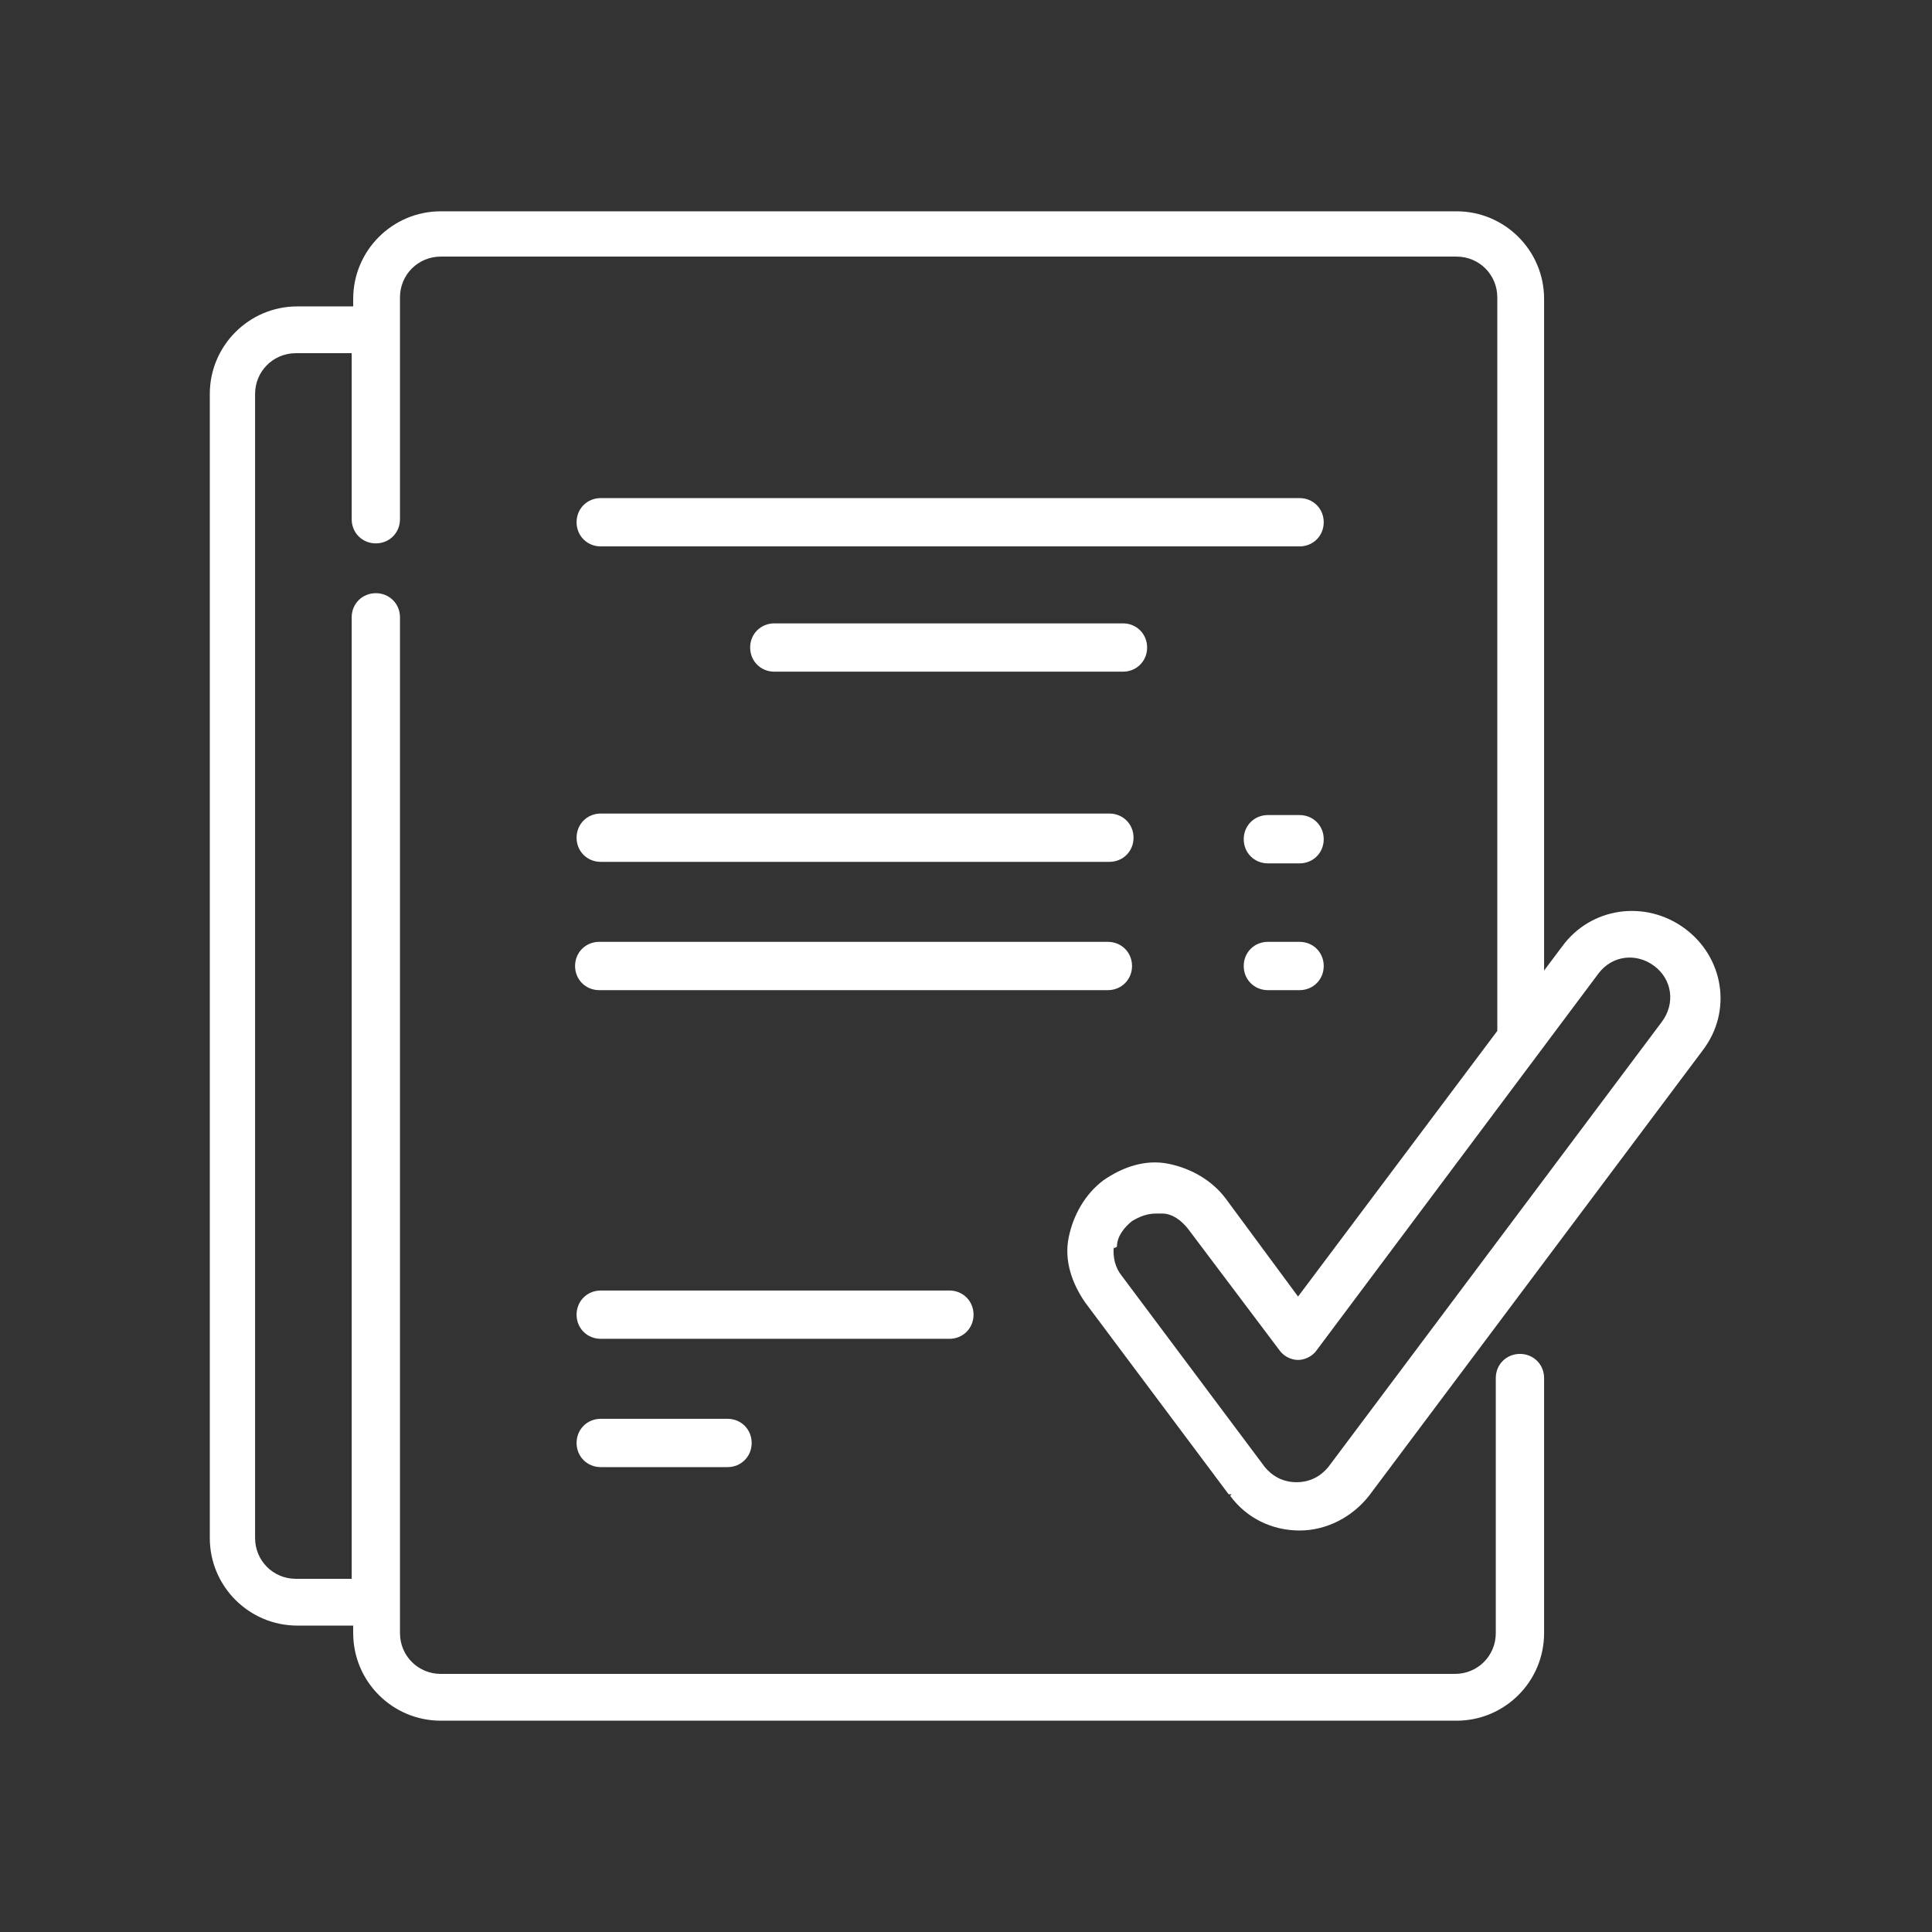
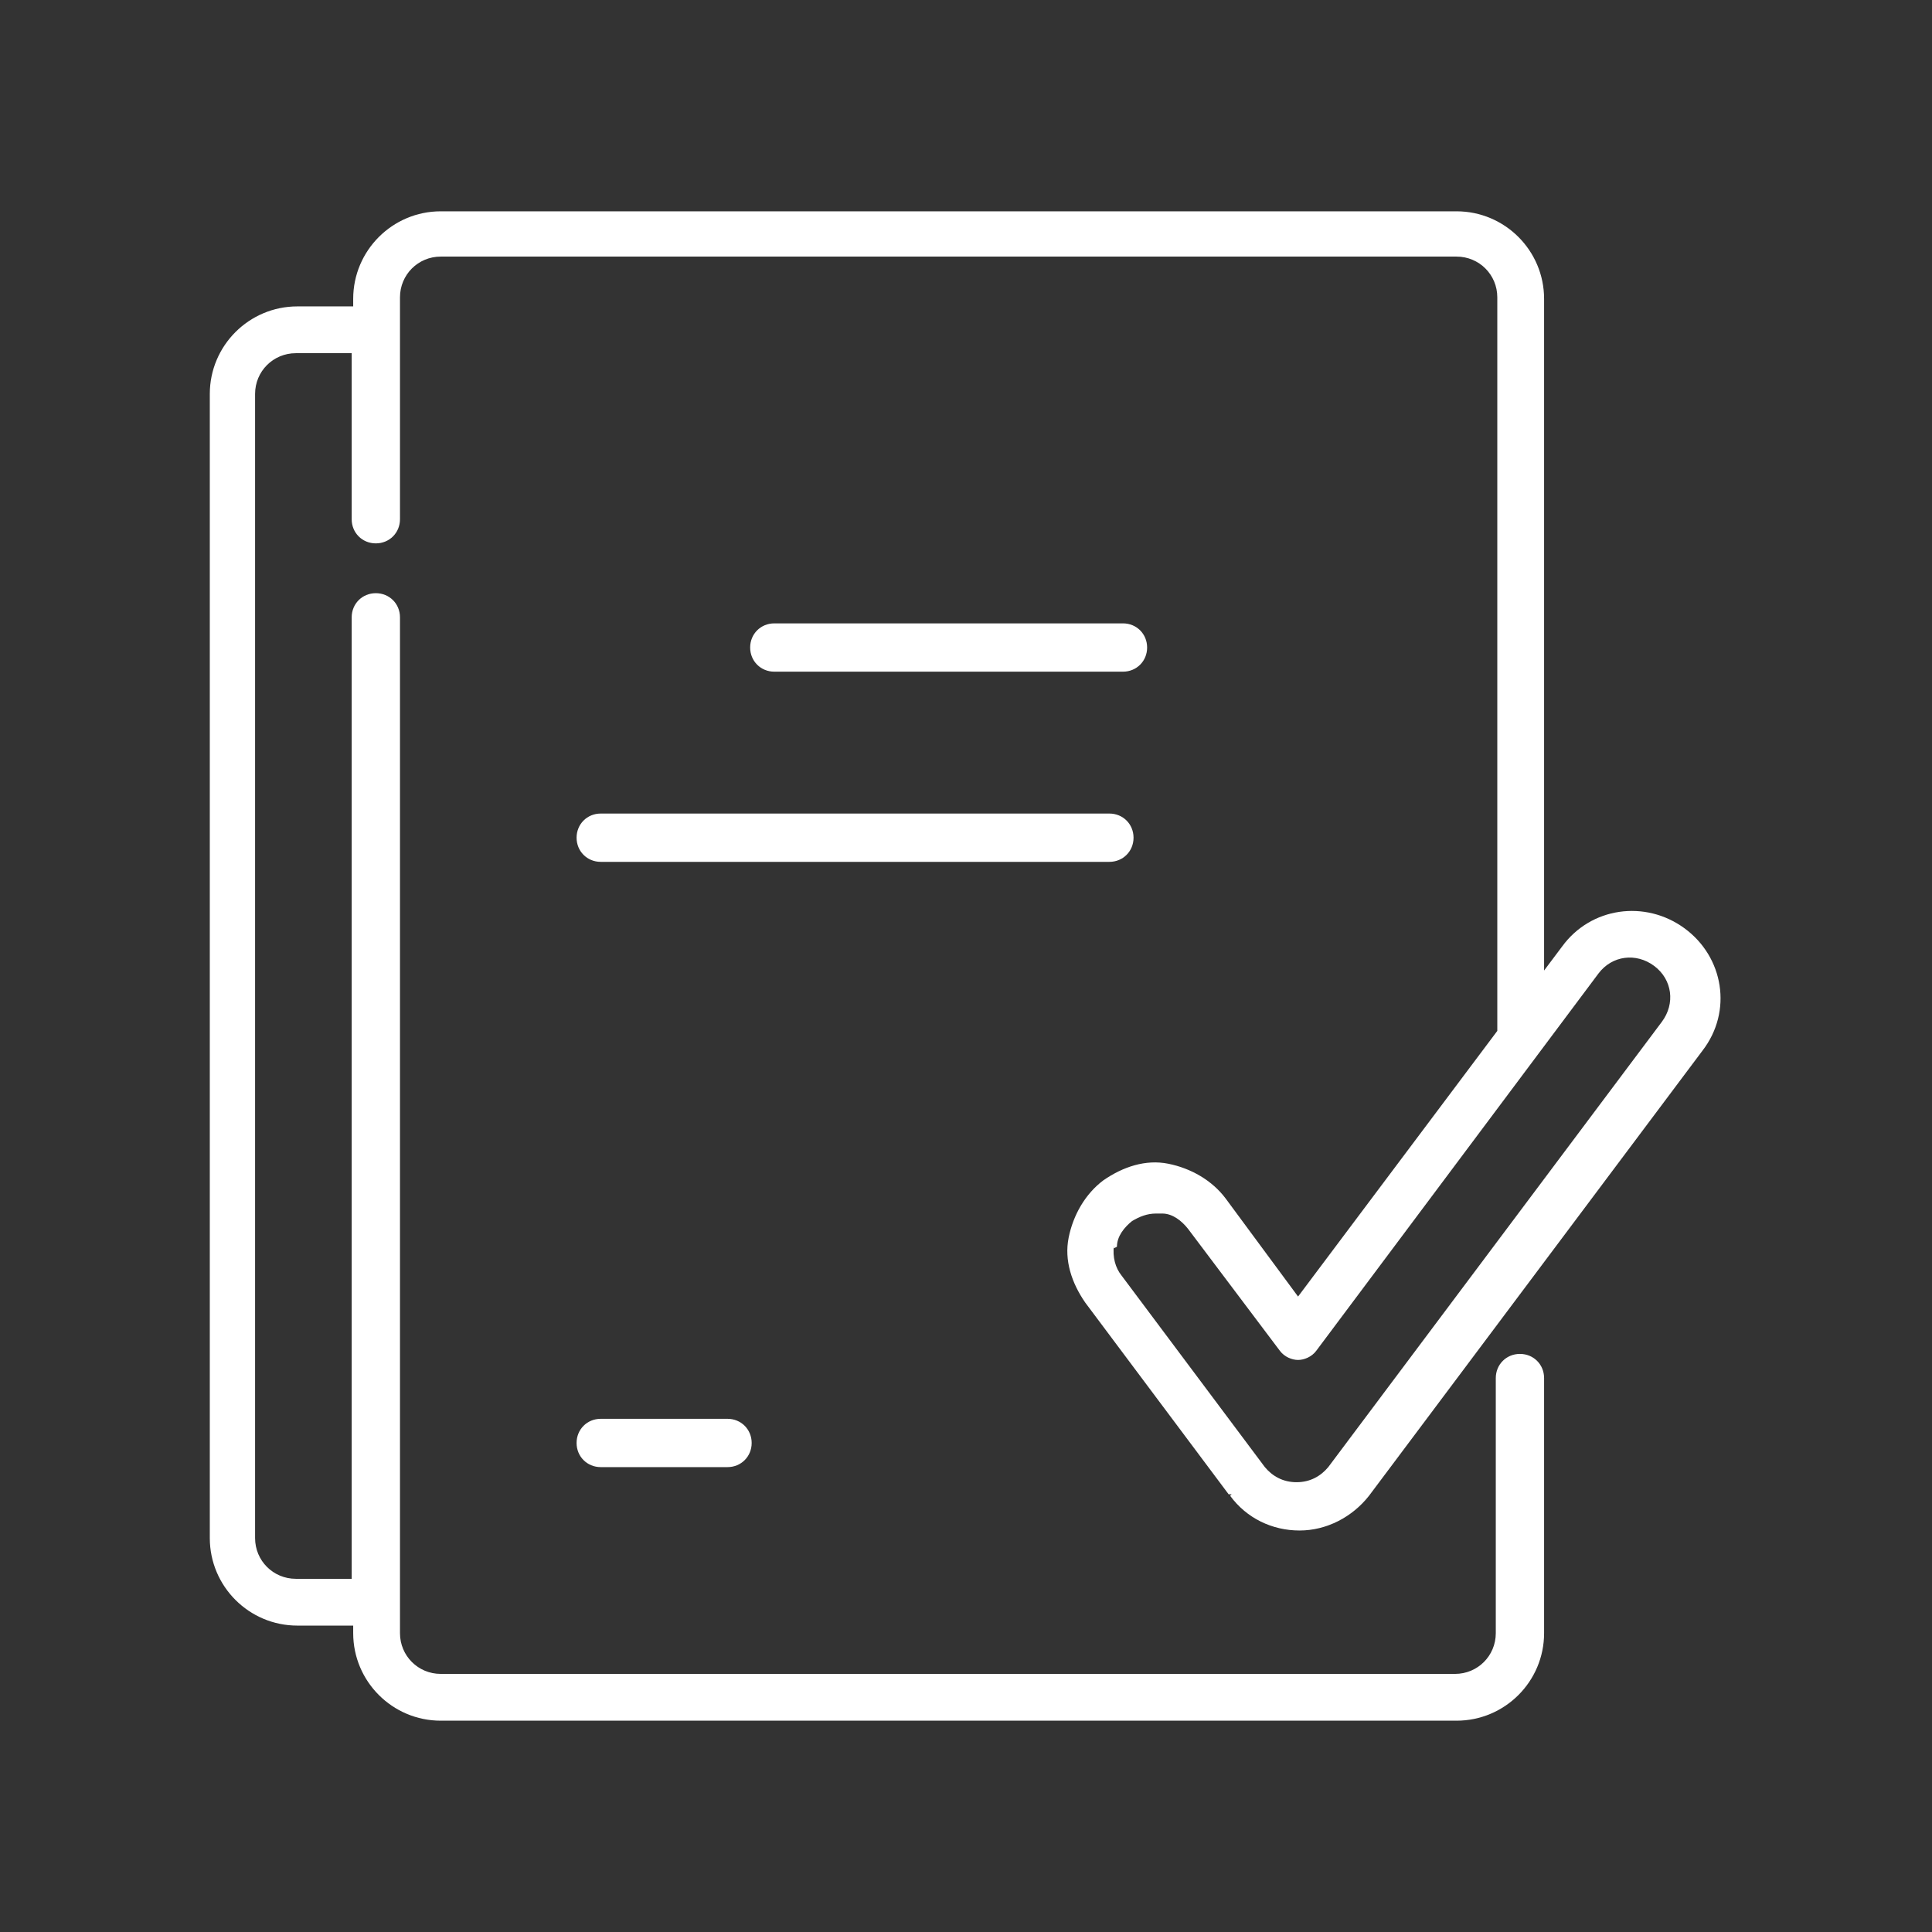
<svg xmlns="http://www.w3.org/2000/svg" id="Layer_1" version="1.1" viewBox="0 0 128 128">
  <rect x="0" y="0" width="128" height="128" fill="#333333" stroke="none" />
  <defs>
    <style>
      .st0 {
        fill: #fff;
      }
    </style>
  </defs>
-   <path class="st0" d="M86.1,54h-2.1c-.9,0-1.6.7-1.6,1.6s.7,1.6,1.6,1.6h2.1c.9,0,1.6-.7,1.6-1.6s-.7-1.6-1.6-1.6Z" />
-   <path class="st0" d="M75,64c0-.9-.7-1.6-1.6-1.6h-33.7c-.9,0-1.6.7-1.6,1.6s.7,1.6,1.6,1.6h33.7c.9,0,1.6-.7,1.6-1.6Z" />
  <path class="st0" d="M39.8,94c-.9,0-1.6.7-1.6,1.6s.7,1.6,1.6,1.6h8.4c.9,0,1.6-.7,1.6-1.6s-.7-1.6-1.6-1.6h-8.4Z" />
  <path class="st0" d="M81.5,99.1c1.1,1.5,2.8,2.3,4.6,2.3s3.5-.9,4.6-2.3l22.1-29.5c2-2.6,1.4-6.2-1.2-8.1s-6.2-1.4-8.1,1.2l-1.2,1.6V19.8c0-3.2-2.6-5.8-5.8-5.8H29.2c-3.2,0-5.8,2.6-5.8,5.8v.5h-3.7c-3.2,0-5.8,2.6-5.8,5.8v75.8c0,3.2,2.6,5.8,5.8,5.8h3.7v.5c0,3.2,2.6,5.8,5.8,5.8h67.3c3.2,0,5.8-2.6,5.8-5.8v-16.9c0-.9-.7-1.6-1.6-1.6s-1.6.7-1.6,1.6v16.9c0,1.5-1.2,2.7-2.7,2.7H29.2c-1.5,0-2.7-1.2-2.7-2.7V40.9c0-.9-.7-1.6-1.6-1.6s-1.6.7-1.6,1.6v63.7h-3.7c-1.5,0-2.7-1.2-2.7-2.7V26.1c0-1.5,1.2-2.7,2.7-2.7h3.7v11c0,.9.7,1.6,1.6,1.6s1.6-.7,1.6-1.6v-14.7c0-1.5,1.2-2.7,2.7-2.7h67.3c1.5,0,2.7,1.2,2.7,2.7v48.6l-13.2,17.6-4.8-6.5c-.9-1.2-2.3-2-3.8-2.3s-3,.2-4.3,1.1c-1.2.9-2,2.3-2.3,3.8s.2,3,1.1,4.3l9.5,12.7h.2ZM74,82.6c0-.7.5-1.3,1-1.7.5-.3,1-.5,1.6-.5s.2,0,.4,0c.7,0,1.3.5,1.7,1l6.1,8.1c.3.4.8.6,1.2.6s.9-.2,1.2-.6l18.7-25c.9-1.2,2.5-1.4,3.7-.5,1.2.9,1.4,2.5.5,3.7l-22.1,29.5h0c-.5.6-1.2,1-2.1,1s-1.6-.4-2.1-1l-9.5-12.7c-.4-.5-.6-1.2-.5-2v.2Z" />
-   <path class="st0" d="M64.5,87.1c0-.9-.7-1.6-1.6-1.6h-23.1c-.9,0-1.6.7-1.6,1.6s.7,1.6,1.6,1.6h23.1c.9,0,1.6-.7,1.6-1.6Z" />
  <path class="st0" d="M51.3,41.3c-.9,0-1.6.7-1.6,1.6s.7,1.6,1.6,1.6h23.1c.9,0,1.6-.7,1.6-1.6s-.7-1.6-1.6-1.6h-23.1Z" />
  <path class="st0" d="M39.8,57.1h33.7c.9,0,1.6-.7,1.6-1.6s-.7-1.6-1.6-1.6h-33.7c-.9,0-1.6.7-1.6,1.6s.7,1.6,1.6,1.6Z" />
-   <path class="st0" d="M86.1,33h-46.3c-.9,0-1.6.7-1.6,1.6s.7,1.6,1.6,1.6h46.3c.9,0,1.6-.7,1.6-1.6s-.7-1.6-1.6-1.6Z" />
-   <path class="st0" d="M86.1,62.4h-2.1c-.9,0-1.6.7-1.6,1.6s.7,1.6,1.6,1.6h2.1c.9,0,1.6-.7,1.6-1.6s-.7-1.6-1.6-1.6Z" />
</svg>